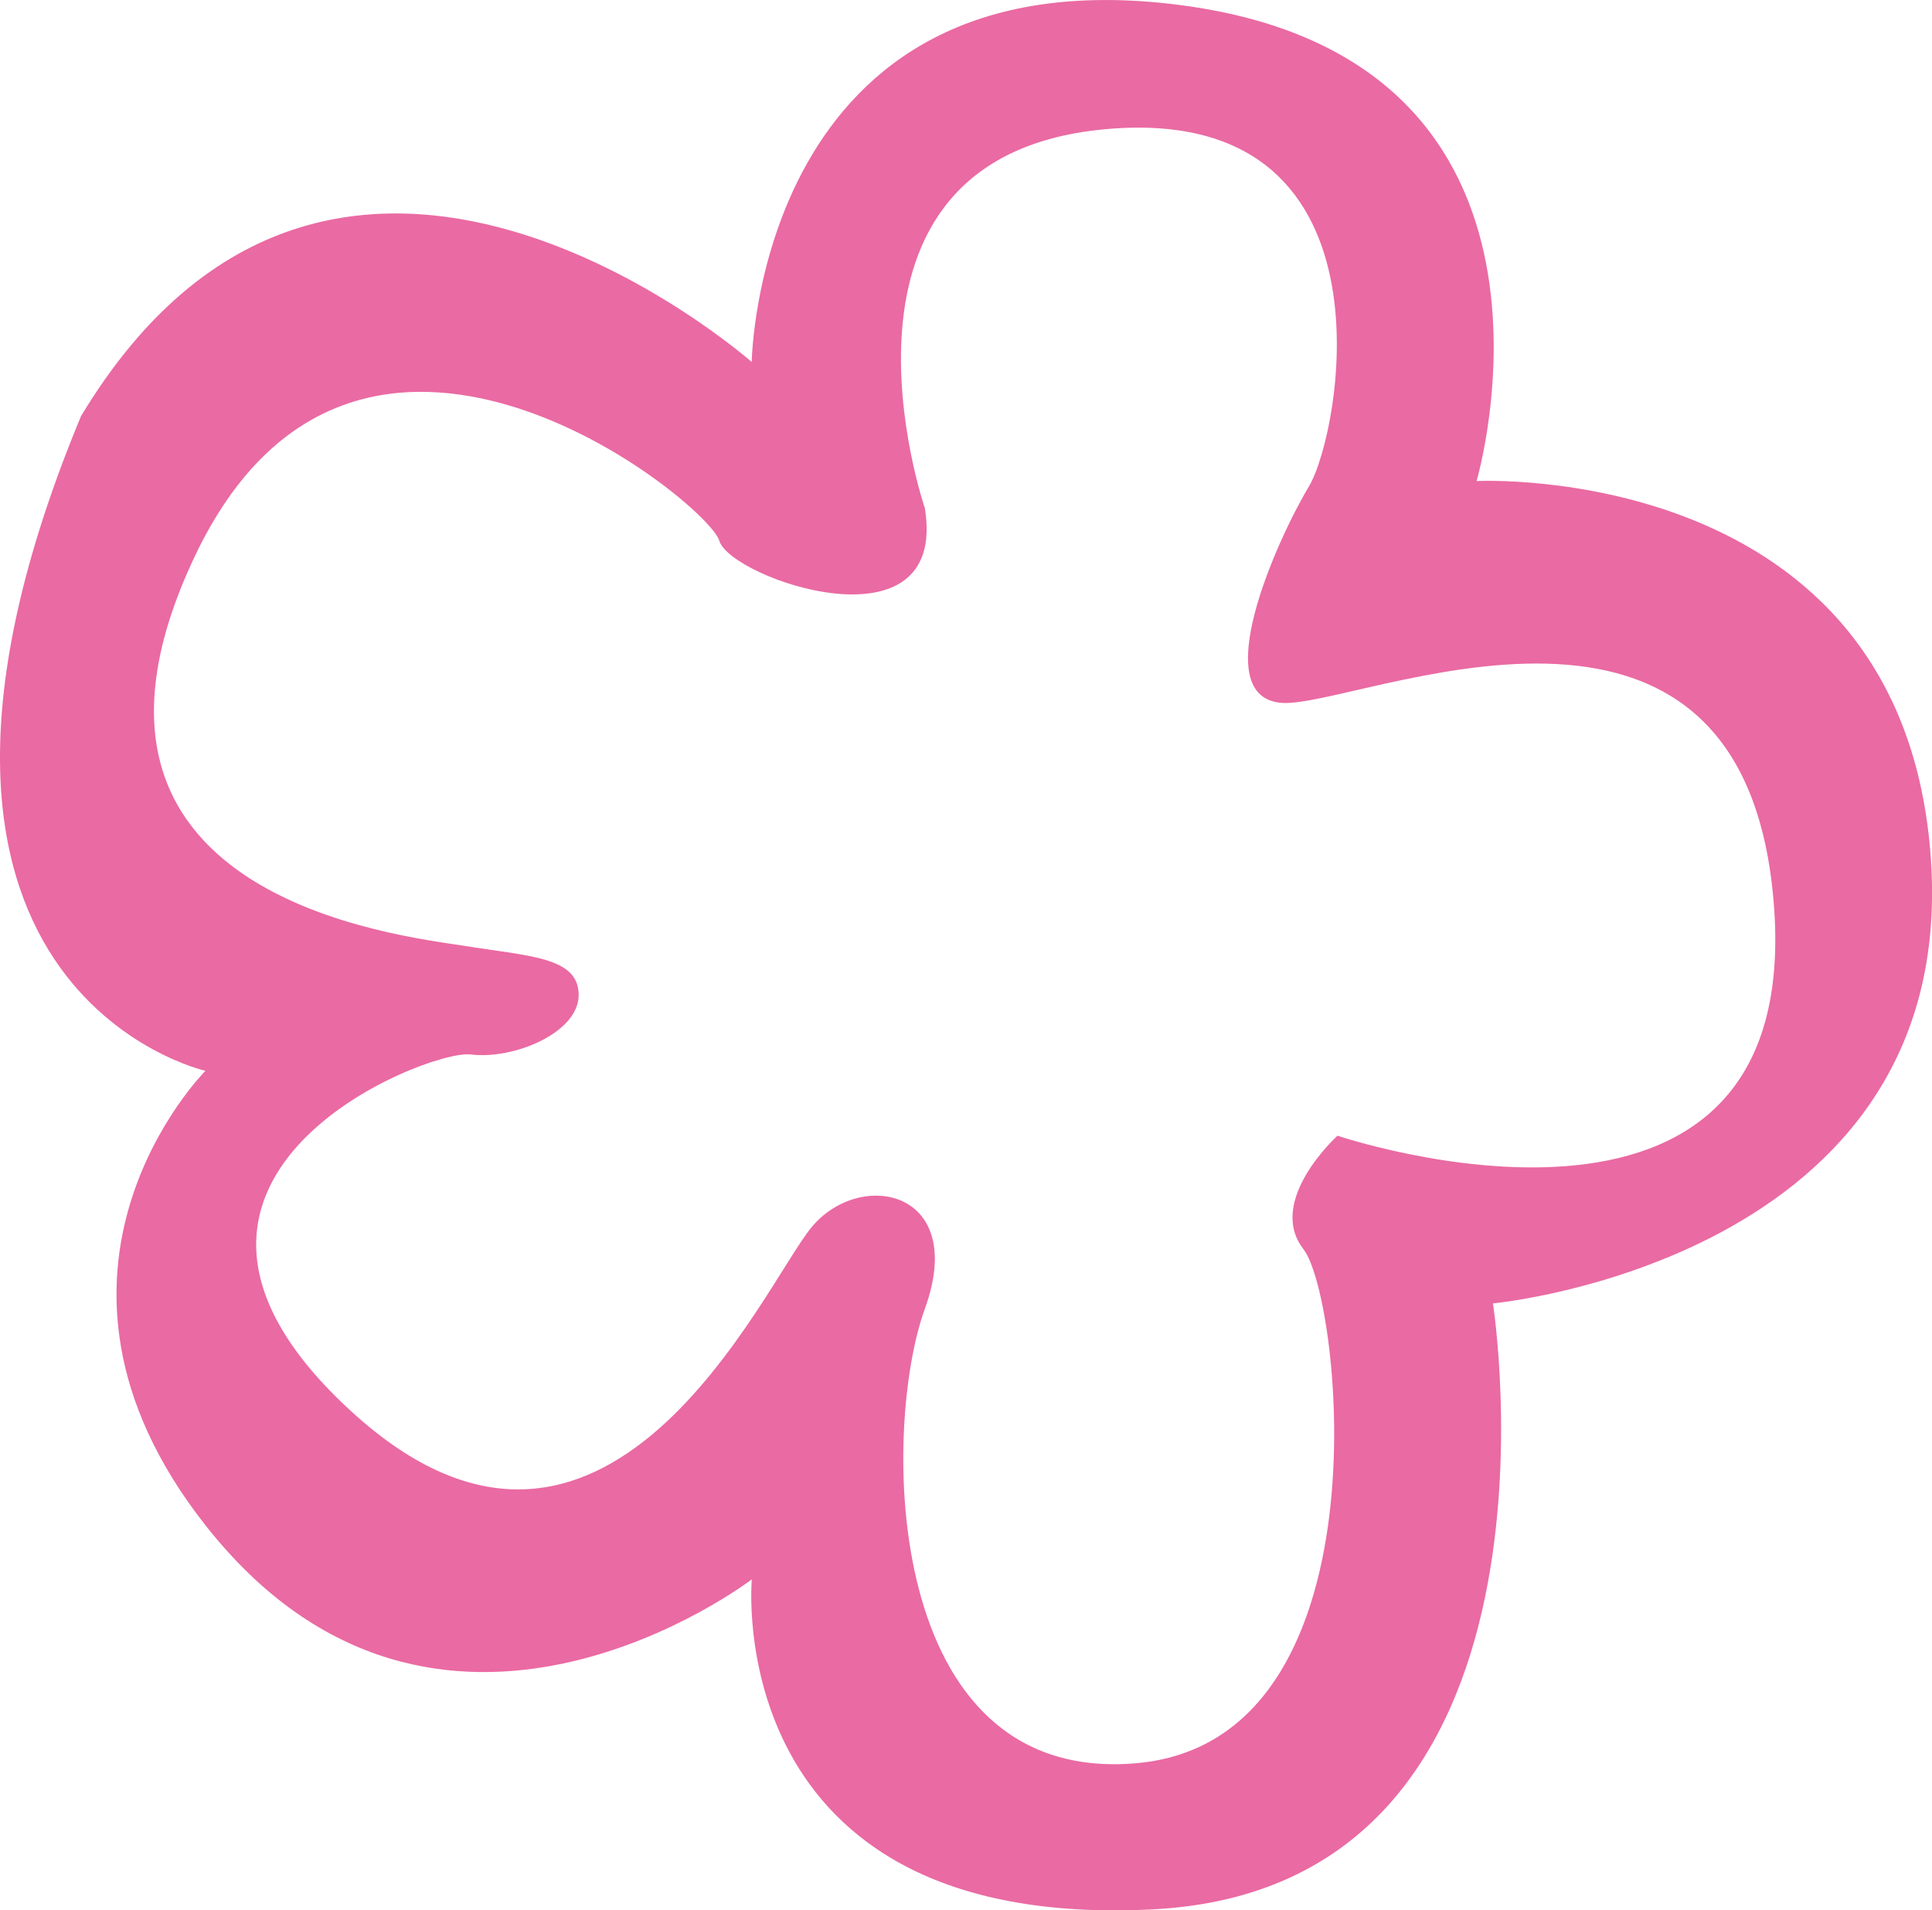
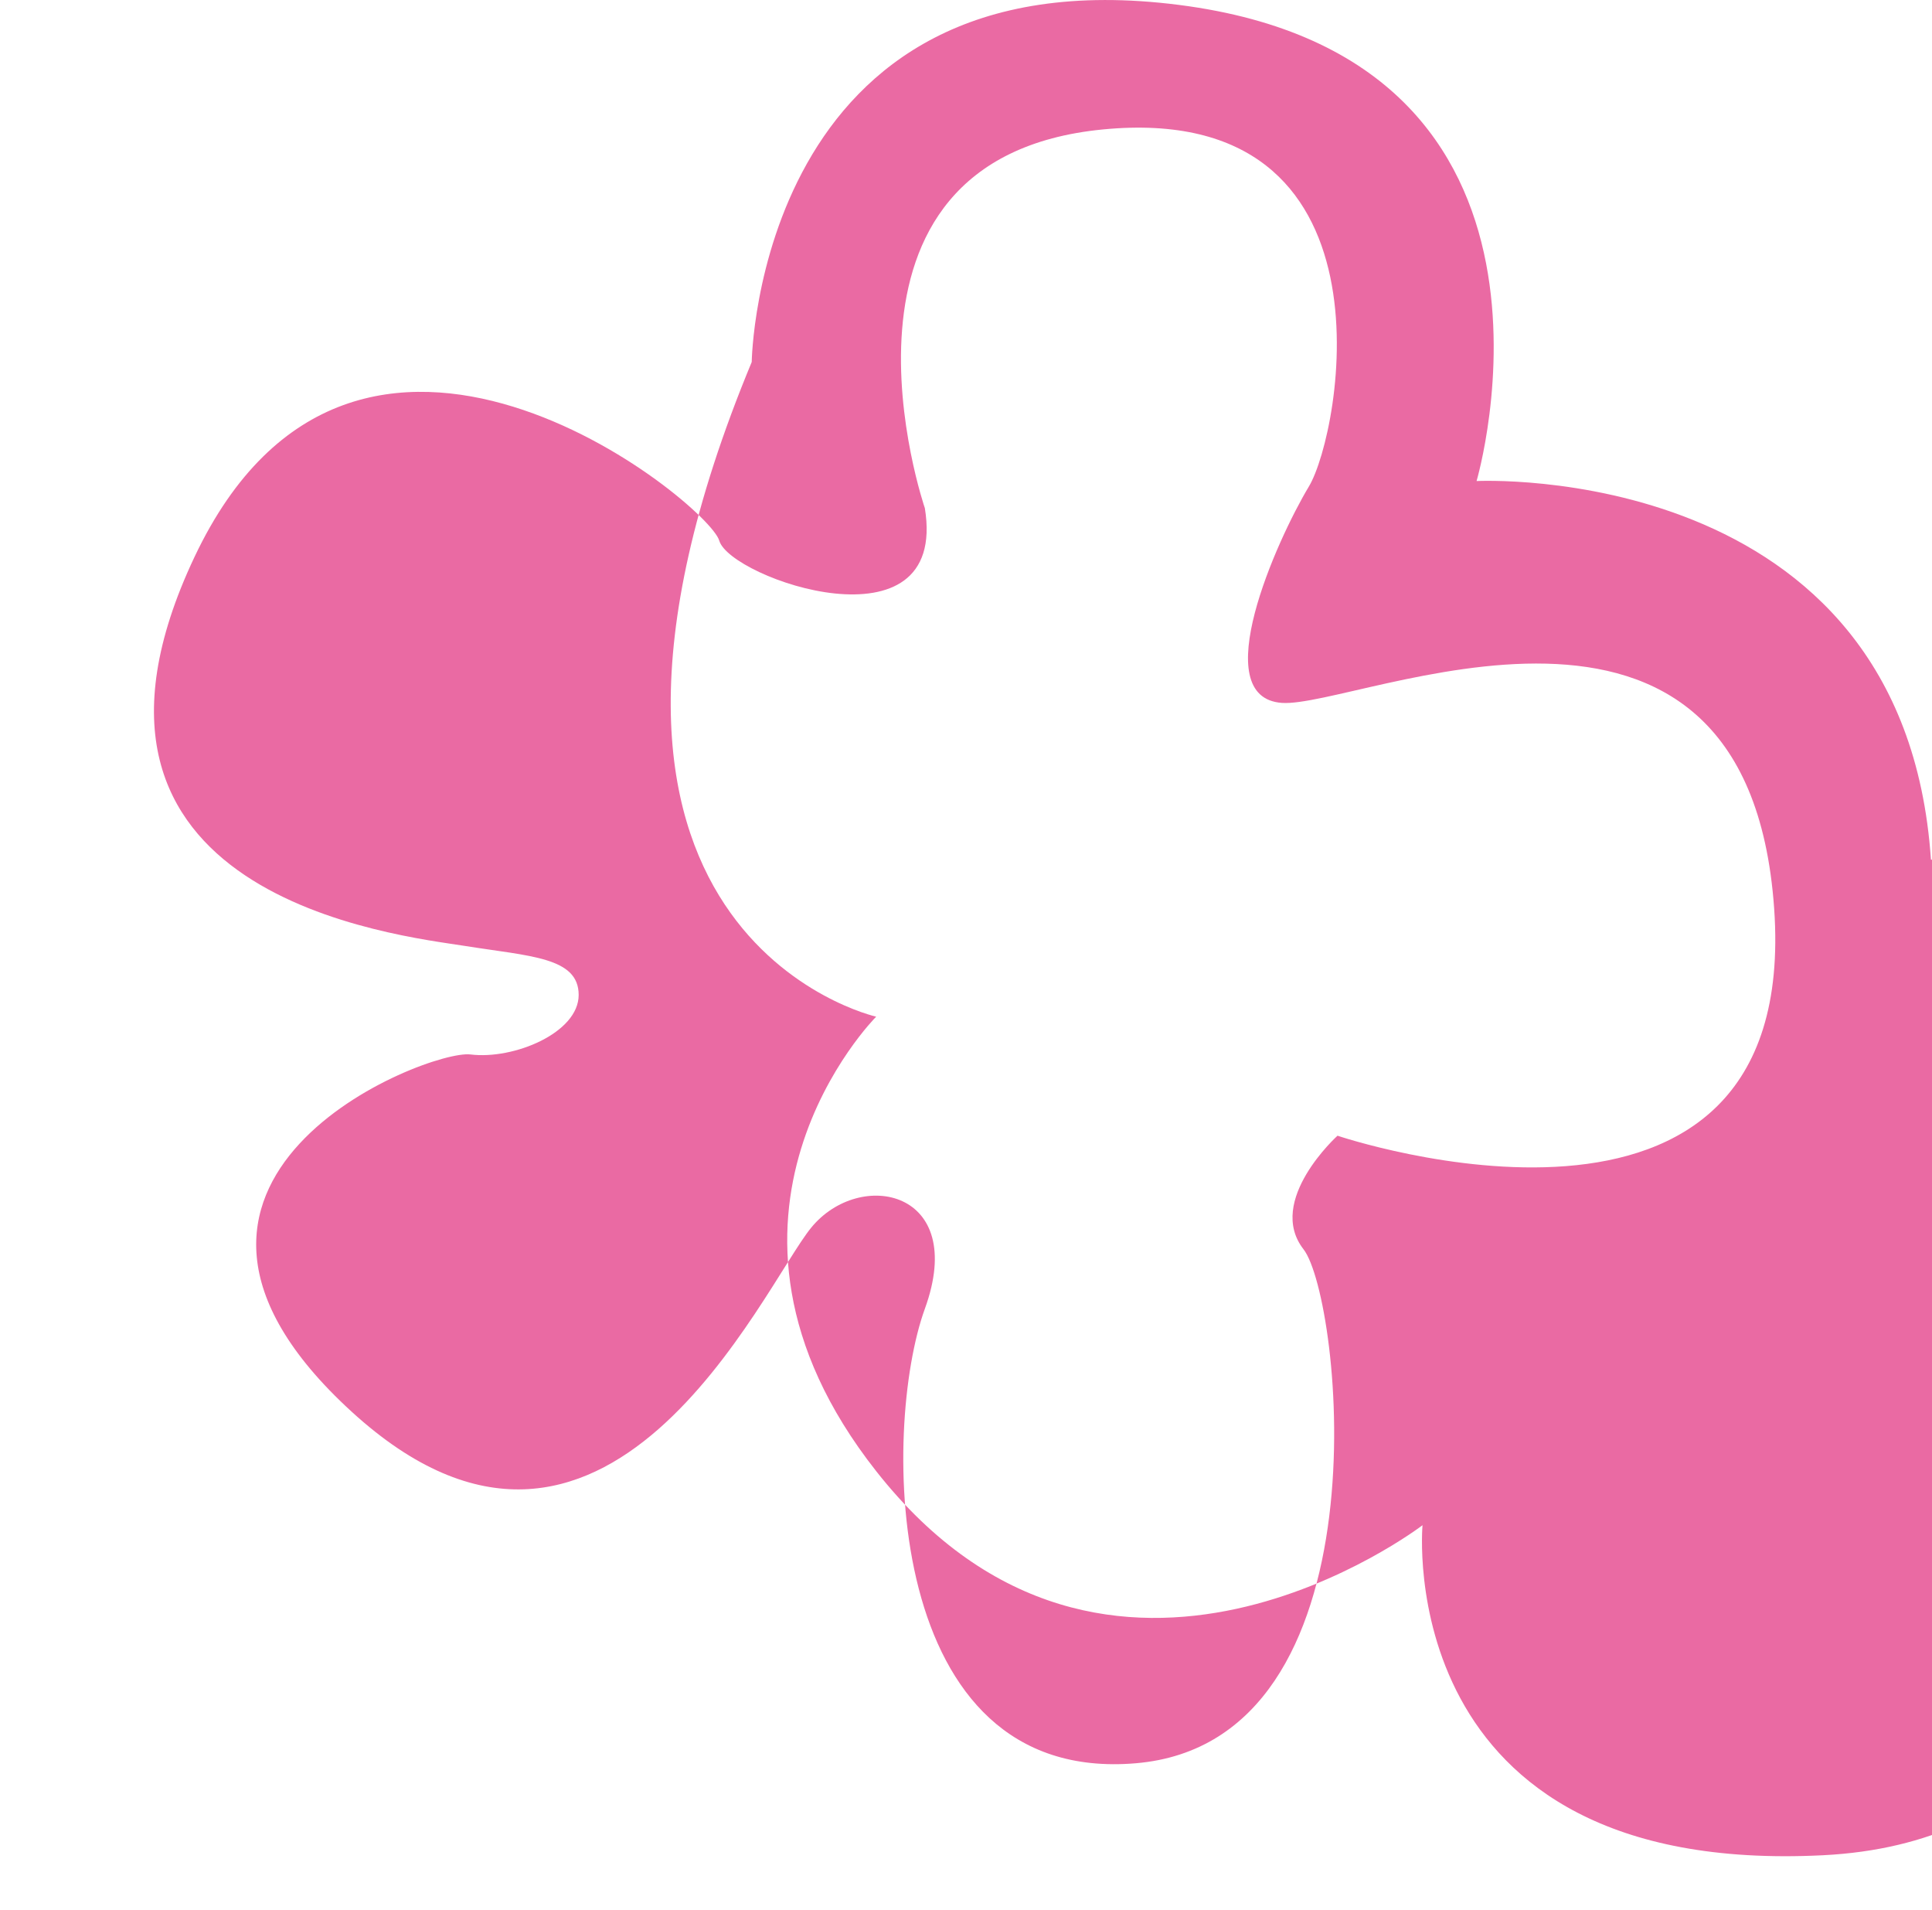
<svg xmlns="http://www.w3.org/2000/svg" width="25.521" height="25.229">
-   <path fill="#EA6AA3" d="M25.507 11.354c-.357-5.288-6.002-5.001-6.002-5.001S21.149.779 15.575.065 9.93 4.781 9.93 4.781s-5.502-4.858-8.86.715c-3.145 7.574 1.644 8.646 1.644 8.646s-2.644 2.644 0 6.002c3.067 3.897 7.217.714 7.217.714s-.429 4.645 5.288 4.359 4.502-8.003 4.502-8.003 6.143-.572 5.786-5.86zm-7.839 3.645s-.949.857-.449 1.5 1.144 6.502-2.215 6.788-3.358-4.43-2.787-6.002-.858-1.858-1.501-1.072-2.715 5.501-6.073 2.429 1.001-4.787 1.572-4.716 1.429-.286 1.429-.786-.644-.51-1.501-.647S.44 11.855 2.57 7.354s6.787-.714 6.931-.214 3.03 1.505 2.716-.429c0 0-1.587-4.623 2.357-5.002s3.145 4.001 2.716 4.716-1.357 2.787-.357 2.858 6.146-2.358 6.503 2.715-5.768 3.001-5.768 3.001z" />
+   <path fill="#EA6AA3" d="M25.507 11.354c-.357-5.288-6.002-5.001-6.002-5.001S21.149.779 15.575.065 9.93 4.781 9.93 4.781c-3.145 7.574 1.644 8.646 1.644 8.646s-2.644 2.644 0 6.002c3.067 3.897 7.217.714 7.217.714s-.429 4.645 5.288 4.359 4.502-8.003 4.502-8.003 6.143-.572 5.786-5.86zm-7.839 3.645s-.949.857-.449 1.5 1.144 6.502-2.215 6.788-3.358-4.43-2.787-6.002-.858-1.858-1.501-1.072-2.715 5.501-6.073 2.429 1.001-4.787 1.572-4.716 1.429-.286 1.429-.786-.644-.51-1.501-.647S.44 11.855 2.57 7.354s6.787-.714 6.931-.214 3.03 1.505 2.716-.429c0 0-1.587-4.623 2.357-5.002s3.145 4.001 2.716 4.716-1.357 2.787-.357 2.858 6.146-2.358 6.503 2.715-5.768 3.001-5.768 3.001z" />
</svg>